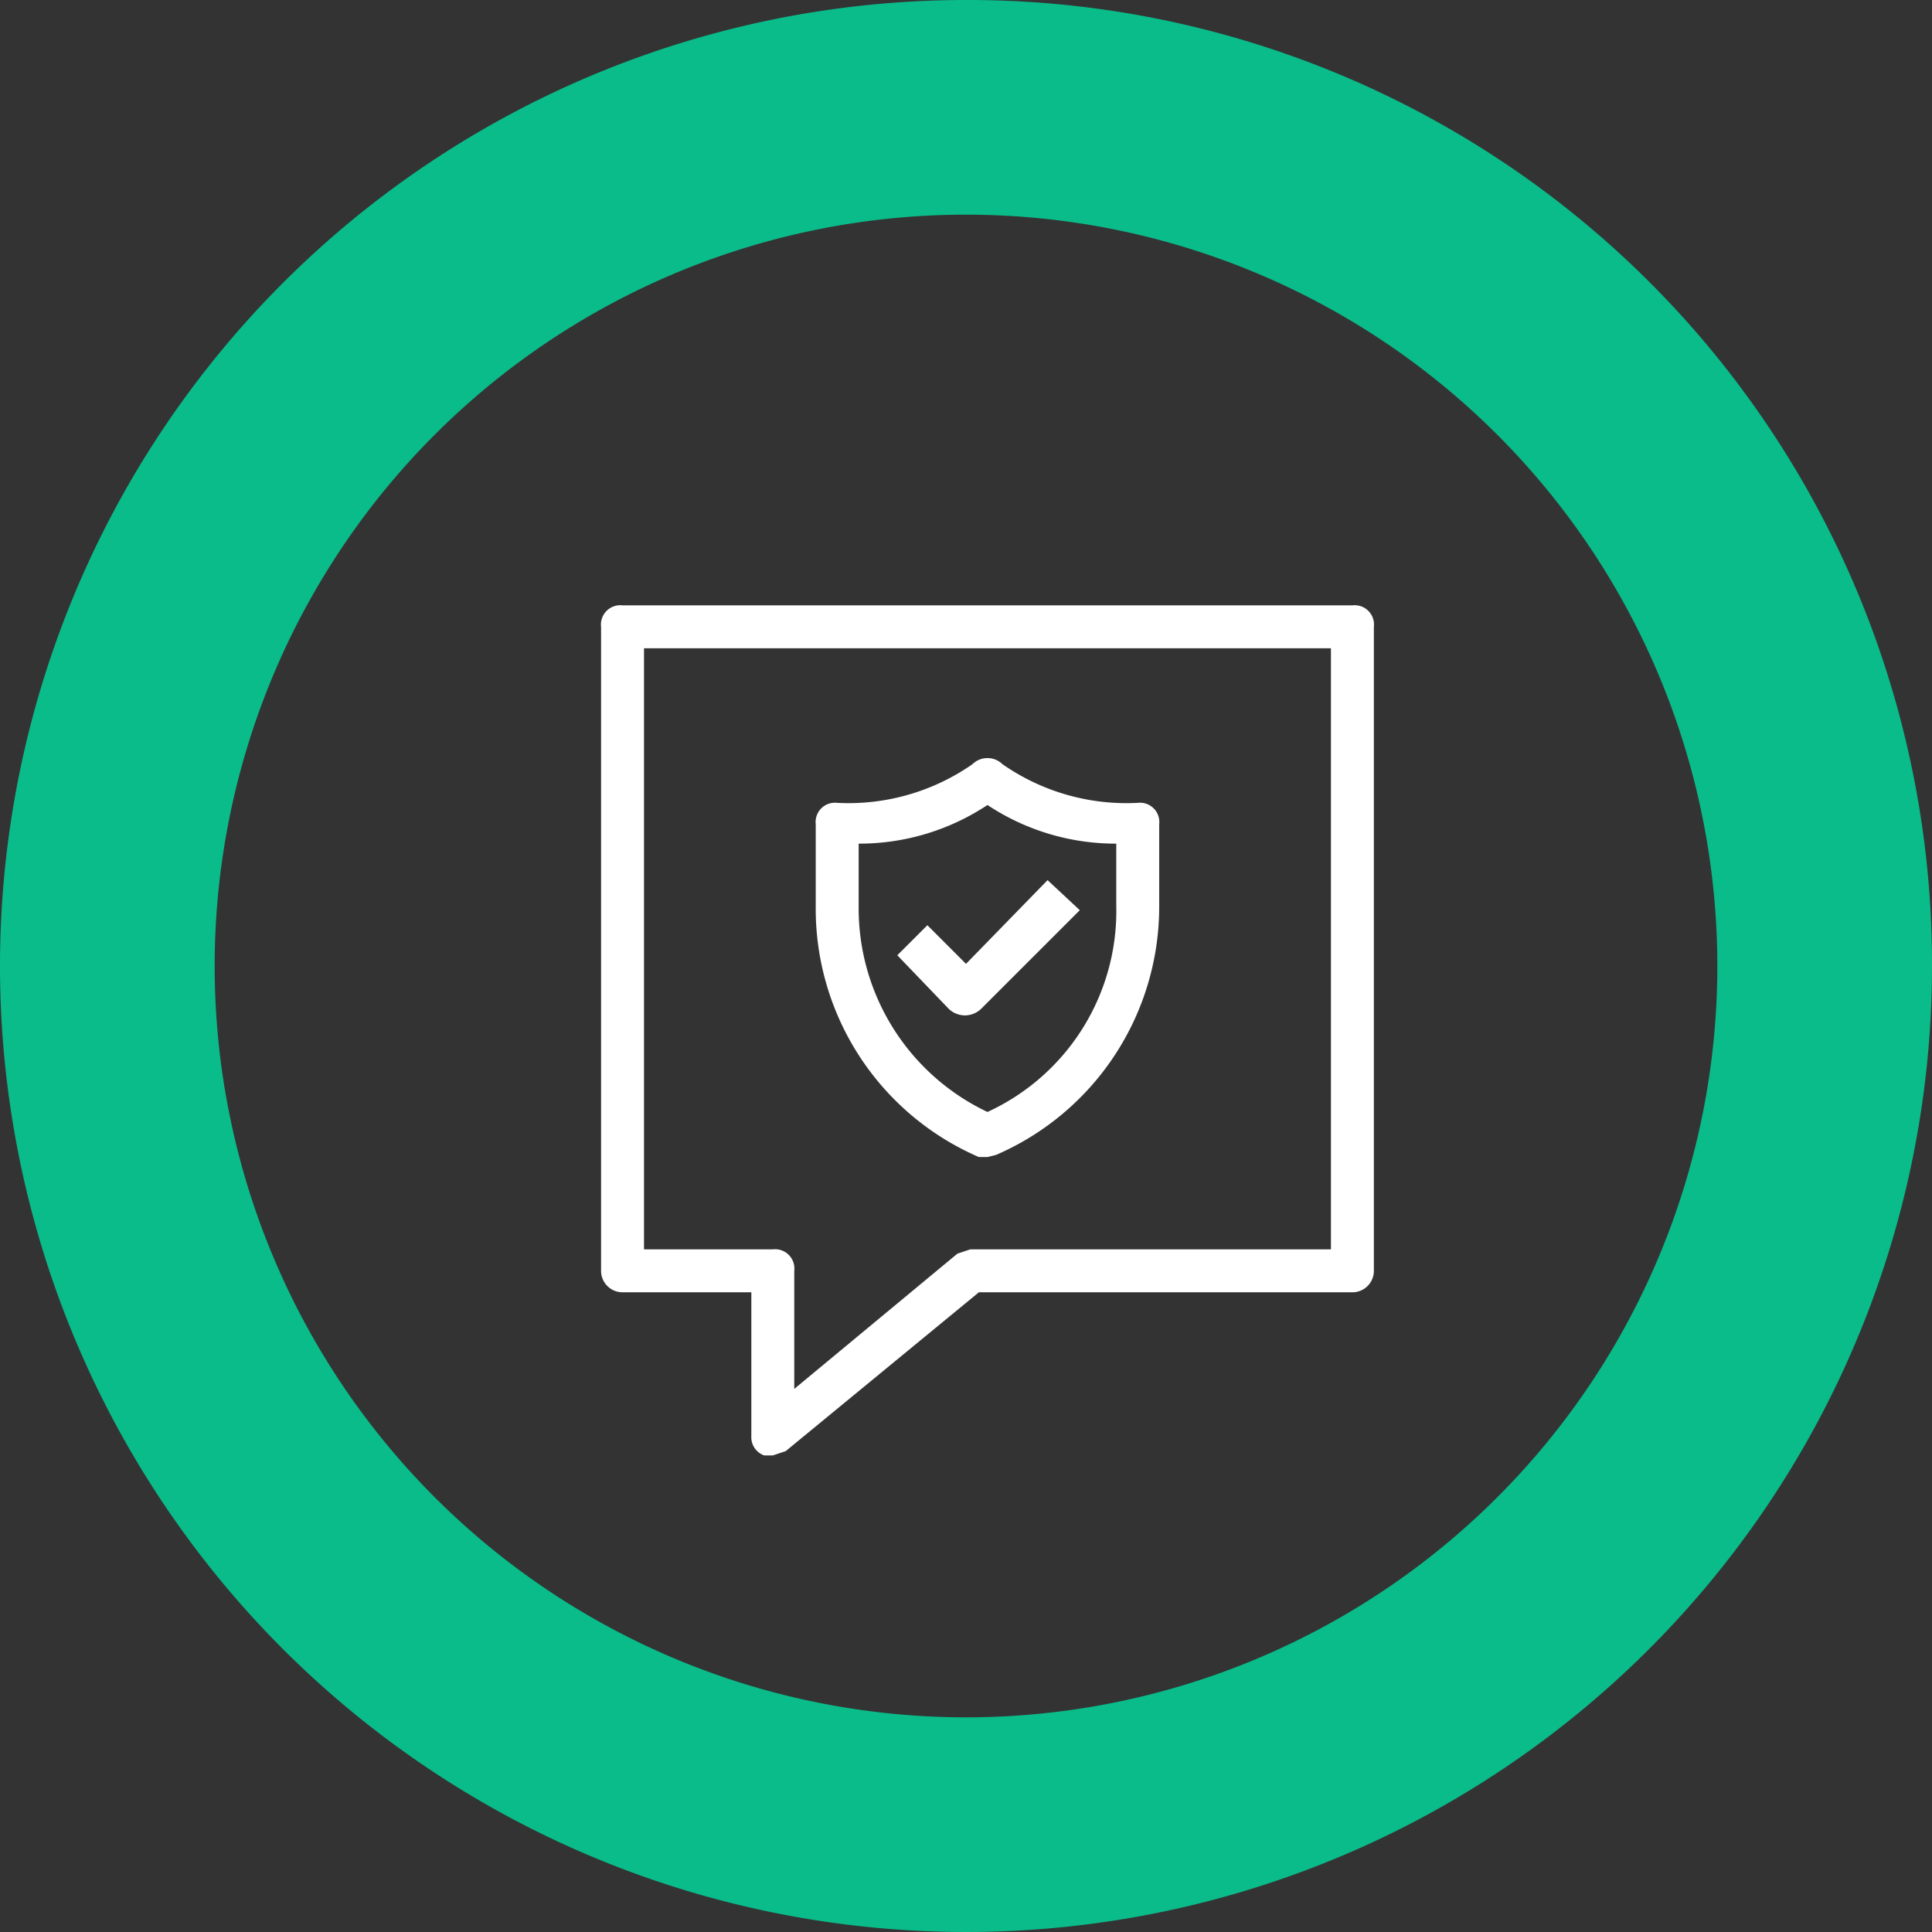
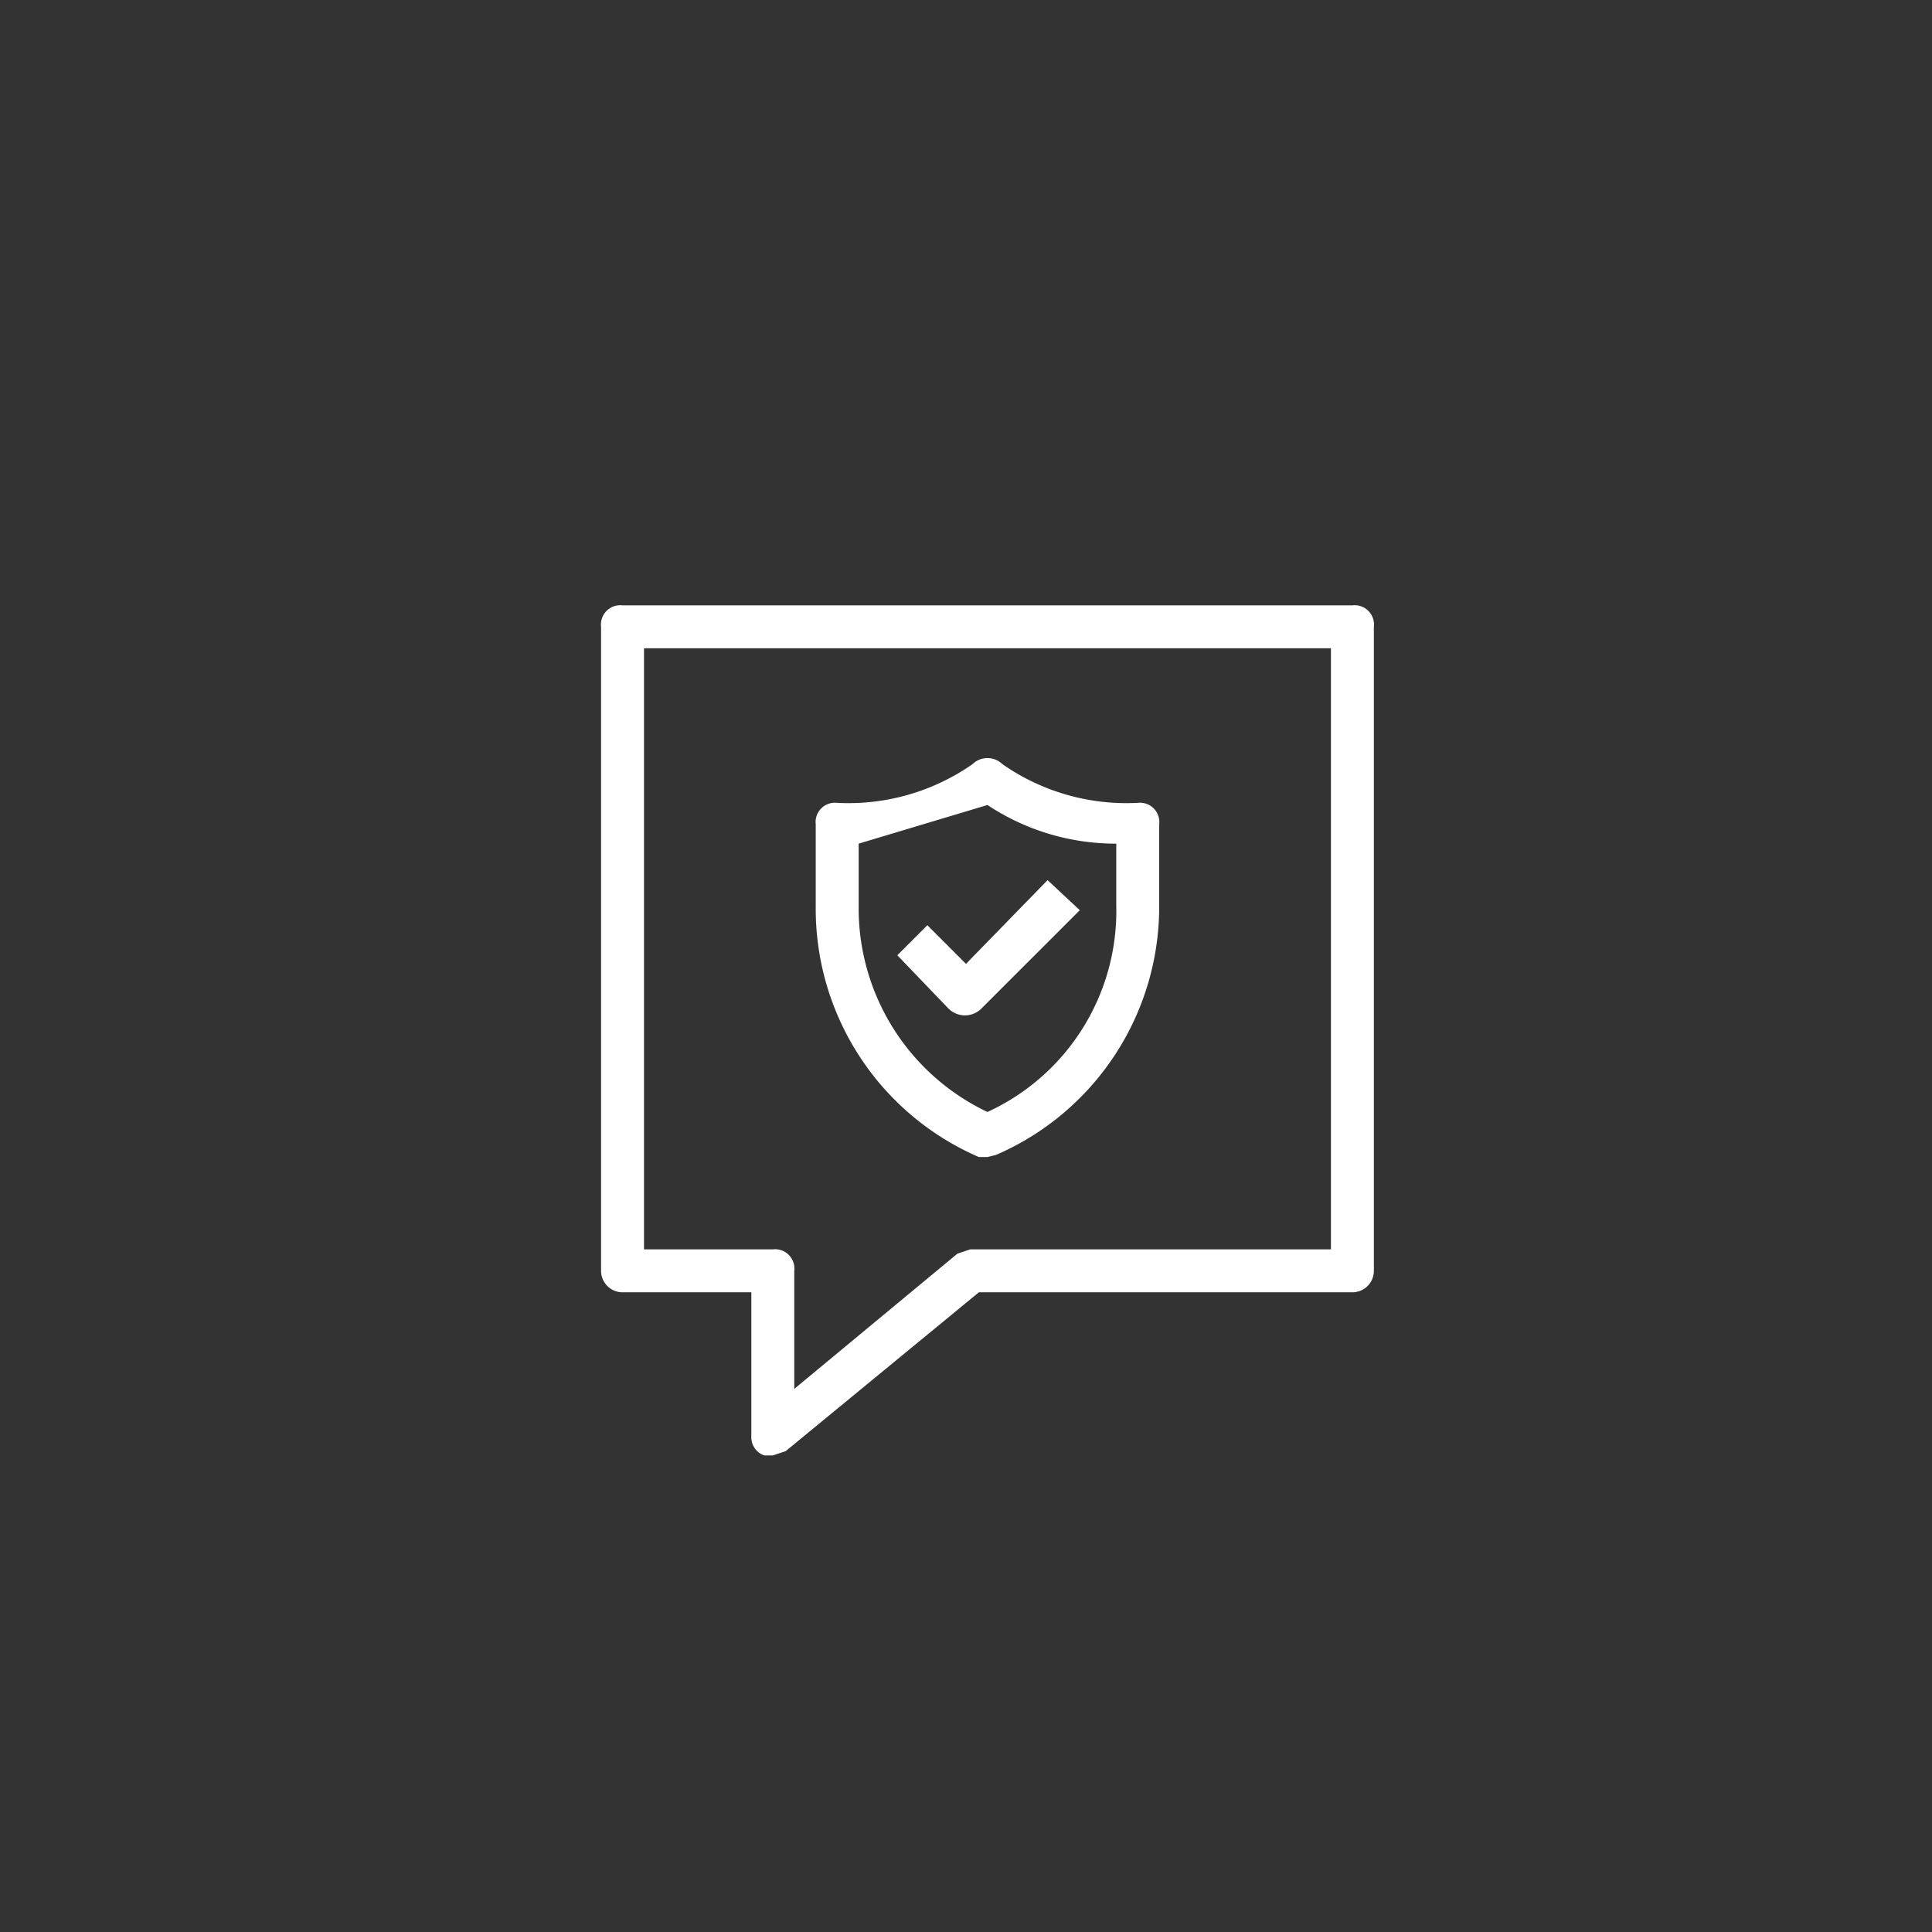
<svg xmlns="http://www.w3.org/2000/svg" viewBox="0 0 90 90">
  <rect x="0" y="0" width="90" height="90" fill="#333333" stroke="none" />
  <defs>
    <style>.cls-1{fill:#09bc8a;}.cls-2{fill:#fff;}</style>
  </defs>
  <title>benefit-icon-04_posle-zpravu</title>
  <g id="Vrstva_2" data-name="Vrstva 2">
    <g id="Layer_1" data-name="Layer 1">
-       <path class="cls-1" d="M45,10A35,35,0,1,1,10,45,35,35,0,0,1,45,10M45,0A45,45,0,1,0,90,45,44.9,44.9,0,0,0,45,0Z" />
      <path class="cls-2" d="M36,67.8h-.4a.9.9,0,0,1-.6-.9V60.2H29a1,1,0,0,1-1-1v-30a.9.9,0,0,1,1-1H63a.9.9,0,0,1,1,1v30a1,1,0,0,1-1,1H45.6l-9,7.4Zm-6-9.6h6a.9.9,0,0,1,1,1v5.5l7.6-6.3.6-.2H62v-28H30Z" />
      <path class="cls-2" d="M45,47.3a1.1,1.1,0,0,1-.8-.3l-2.4-2.5,1.4-1.4L45,44.9,48.8,41l1.5,1.4L45.7,47A1.1,1.1,0,0,1,45,47.3Z" />
-       <path class="cls-2" d="M46,53.9h-.4A12.6,12.6,0,0,1,38,42.2V38.4a.9.9,0,0,1,1-1,10.1,10.1,0,0,0,6.3-1.8,1,1,0,0,1,1.4,0A10.1,10.1,0,0,0,53,37.4a.9.9,0,0,1,1,1v3.8a12.6,12.6,0,0,1-7.6,11.6ZM40,39.3v2.9a10.5,10.5,0,0,0,6,9.6,10.3,10.3,0,0,0,6-9.6V39.3a10.8,10.8,0,0,1-6-1.8A10.8,10.8,0,0,1,40,39.3Z" />
+       <path class="cls-2" d="M46,53.9h-.4A12.6,12.6,0,0,1,38,42.2V38.4a.9.9,0,0,1,1-1,10.1,10.1,0,0,0,6.3-1.8,1,1,0,0,1,1.4,0A10.1,10.1,0,0,0,53,37.4a.9.9,0,0,1,1,1v3.8a12.6,12.6,0,0,1-7.6,11.6ZM40,39.3v2.9a10.5,10.5,0,0,0,6,9.6,10.3,10.3,0,0,0,6-9.6V39.3a10.8,10.8,0,0,1-6-1.8Z" />
    </g>
  </g>
</svg>